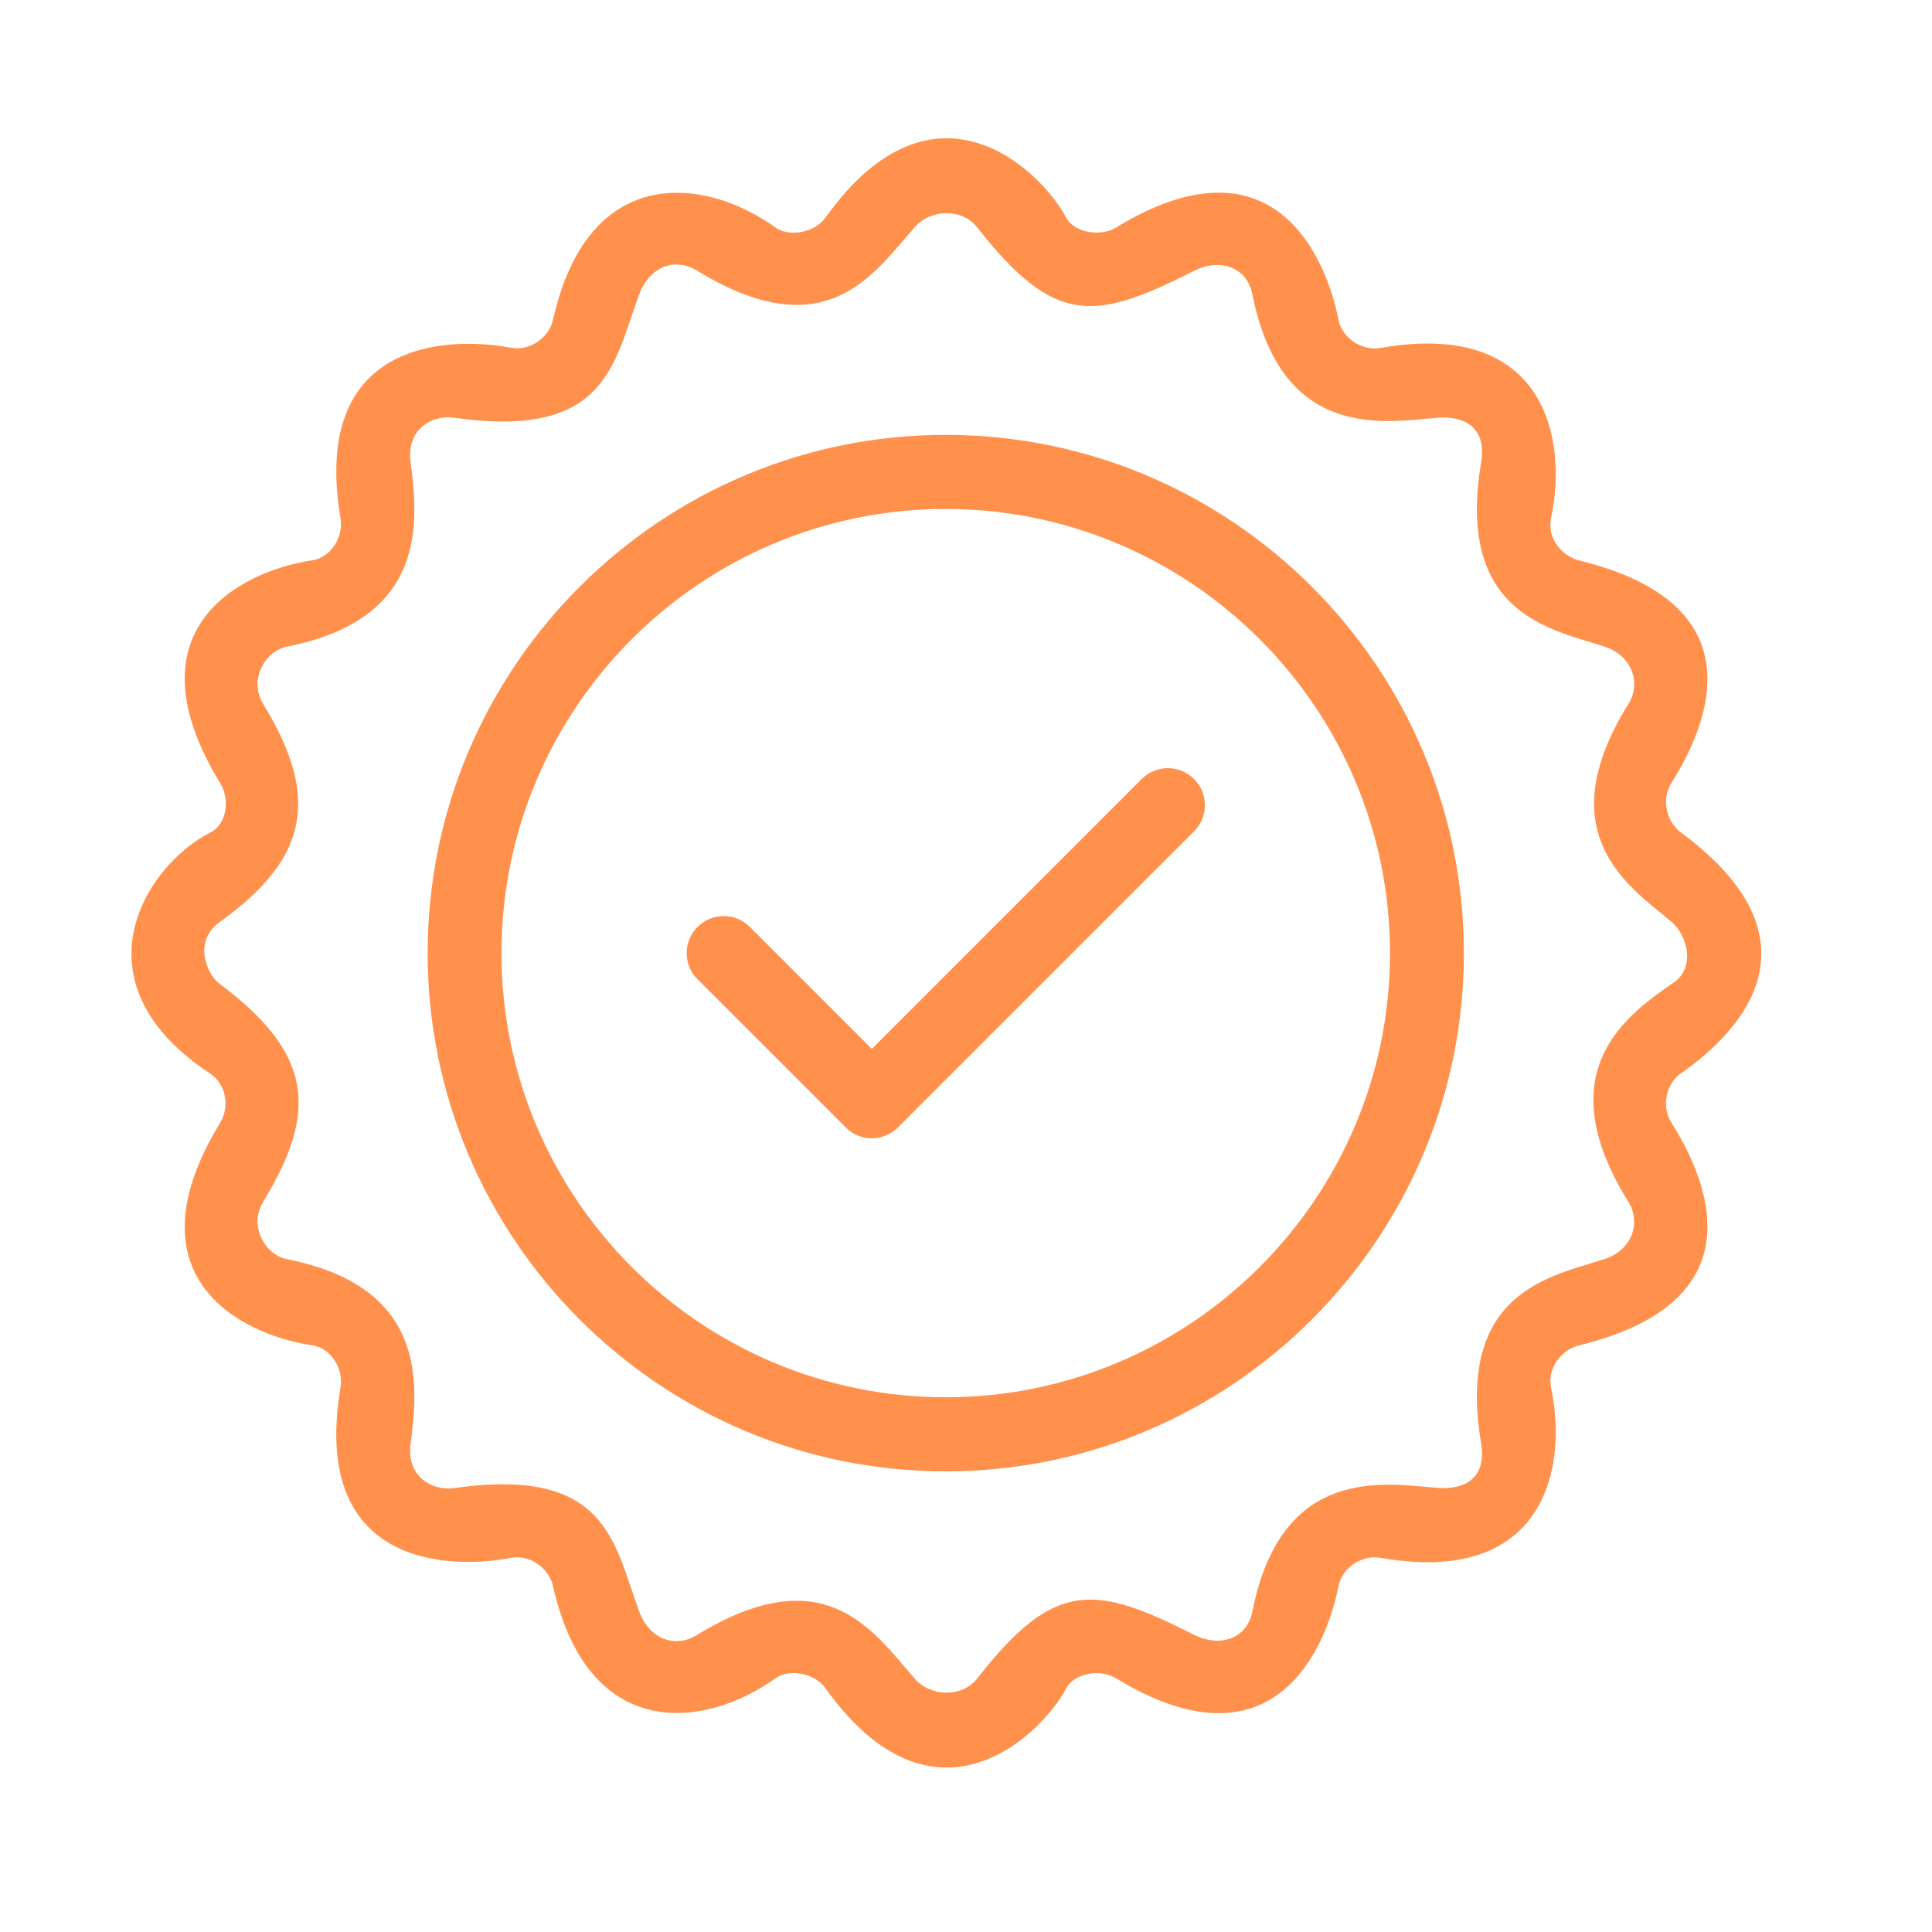
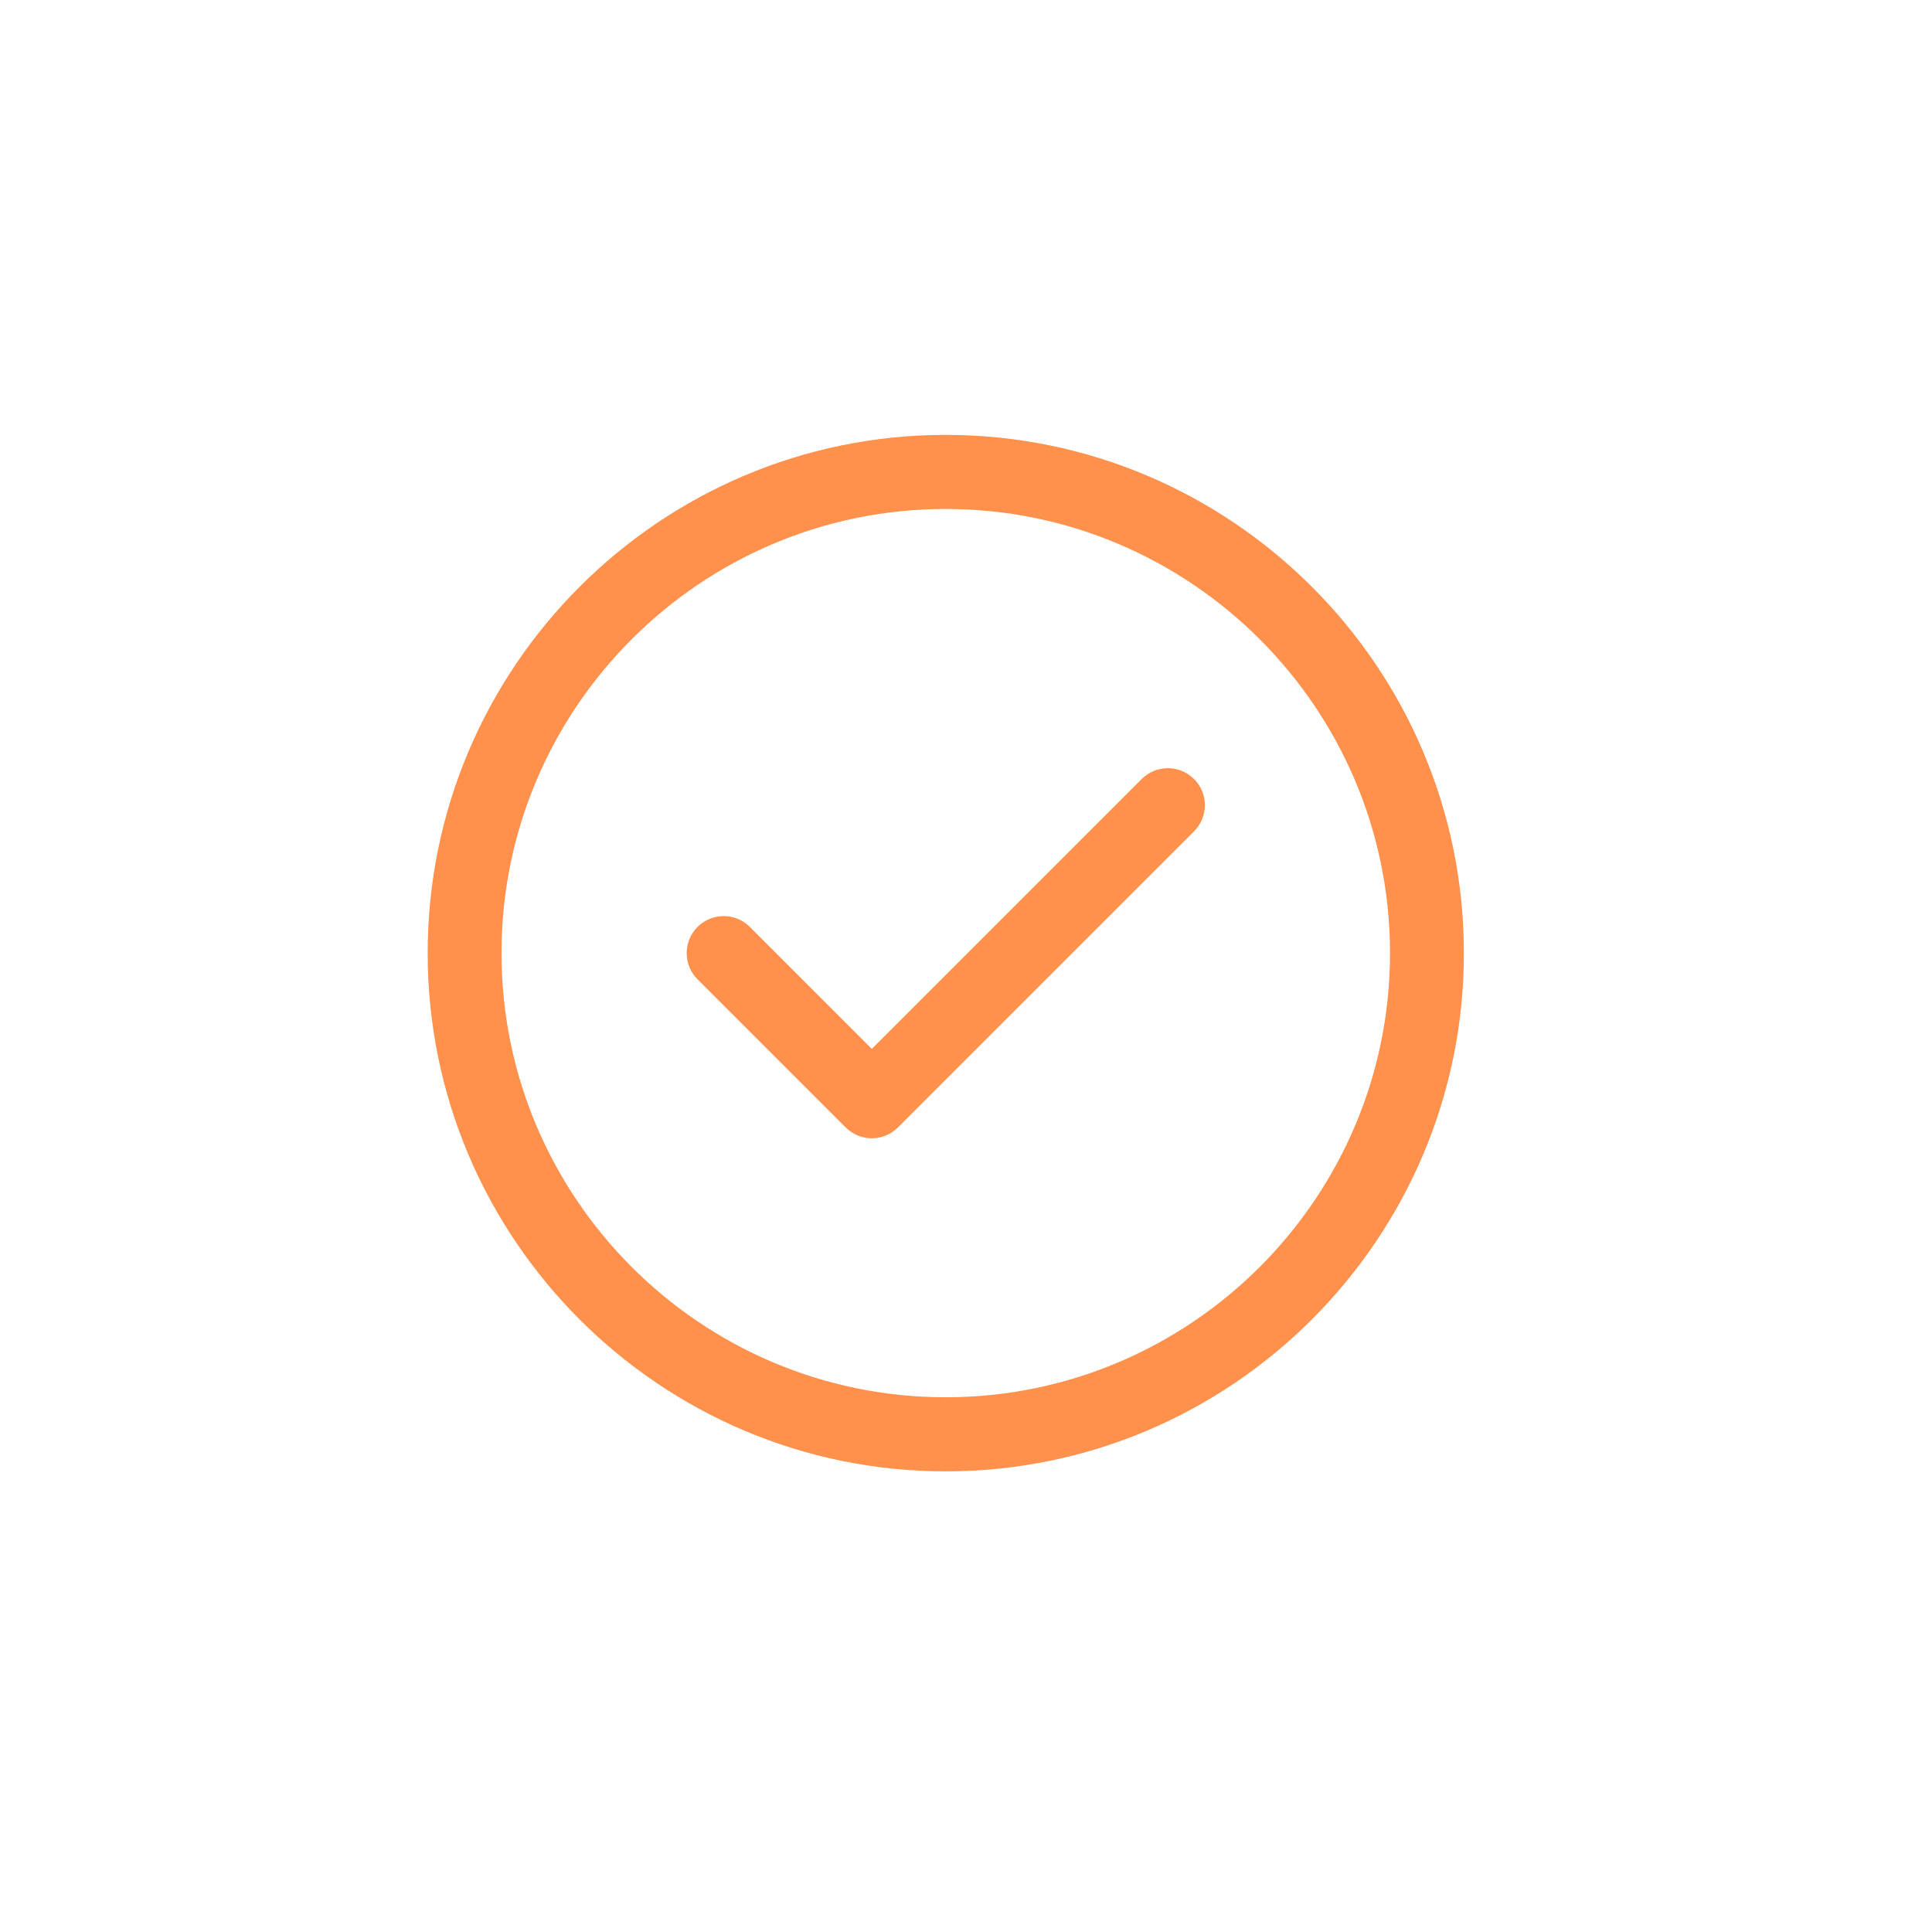
<svg xmlns="http://www.w3.org/2000/svg" width="50" viewBox="0 0 37.5 37.5" height="50" preserveAspectRatio="xMidYMid meet">
  <path fill="#ff914d" d="M 18.355 8.441 C 12.812 8.441 8.301 12.953 8.301 18.5 C 8.301 24.047 12.812 28.559 18.355 28.559 C 23.902 28.559 28.414 24.047 28.414 18.5 C 28.414 12.953 23.902 8.441 18.355 8.441 Z M 18.355 27.121 C 13.602 27.121 9.734 23.254 9.734 18.5 C 9.734 13.746 13.602 9.879 18.355 9.879 C 23.109 9.879 26.98 13.746 26.98 18.5 C 26.98 23.254 23.109 27.121 18.355 27.121 Z M 18.355 27.121 " fill-opacity="1" fill-rule="nonzero" />
  <path fill="#ff914d" d="M 22.16 15.121 L 16.922 20.359 L 14.555 17.992 C 14.273 17.711 13.82 17.711 13.539 17.992 C 13.258 18.273 13.258 18.73 13.539 19.008 L 16.414 21.883 C 16.555 22.023 16.738 22.094 16.922 22.094 C 17.105 22.094 17.289 22.023 17.43 21.883 L 23.176 16.137 C 23.457 15.855 23.457 15.398 23.176 15.121 C 22.895 14.84 22.441 14.84 22.16 15.121 Z M 22.16 15.121 " fill-opacity="1" fill-rule="nonzero" />
-   <path fill="#ff914d" d="M 32.633 16.164 C 32.336 15.945 32.246 15.512 32.441 15.199 C 33.145 14.082 34.164 11.738 30.652 10.879 C 30.293 10.789 30.027 10.422 30.105 10.062 C 30.441 8.484 29.969 6.195 26.797 6.754 C 26.438 6.816 26.051 6.566 25.98 6.207 C 25.742 5 24.719 2.551 21.66 4.418 C 21.344 4.609 20.844 4.504 20.695 4.227 C 20.223 3.328 18.141 1.258 16.02 4.227 C 15.805 4.523 15.312 4.602 15.055 4.418 C 13.664 3.418 11.414 3.172 10.734 6.207 C 10.656 6.555 10.285 6.82 9.914 6.75 C 8.699 6.52 6.027 6.598 6.609 10.059 C 6.672 10.422 6.426 10.82 6.062 10.875 C 4.645 11.09 2.461 12.227 4.273 15.199 C 4.465 15.512 4.41 15.996 4.082 16.16 C 2.824 16.797 1.383 19.059 4.082 20.84 C 4.387 21.043 4.465 21.48 4.273 21.793 C 2.461 24.766 4.645 25.902 6.062 26.113 C 6.43 26.168 6.672 26.57 6.609 26.934 C 6.027 30.395 8.699 30.473 9.918 30.238 C 10.285 30.168 10.656 30.438 10.734 30.785 C 11.414 33.82 13.664 33.57 15.055 32.574 C 15.312 32.391 15.805 32.465 16.02 32.766 C 18.141 35.734 20.223 33.664 20.699 32.766 C 20.844 32.484 21.348 32.383 21.66 32.574 C 24.719 34.441 25.746 31.992 25.98 30.785 C 26.055 30.422 26.438 30.172 26.801 30.238 C 29.973 30.793 30.441 28.504 30.105 26.93 C 30.031 26.57 30.297 26.199 30.652 26.113 C 34.164 25.254 33.145 22.906 32.441 21.789 C 32.246 21.48 32.332 21.035 32.633 20.828 C 33.57 20.18 35.602 18.359 32.633 16.164 Z M 31.605 23.324 C 31.852 23.715 31.699 24.254 31.145 24.438 C 30.125 24.773 28.25 25.051 28.75 28.027 C 28.844 28.59 28.543 28.93 27.895 28.879 C 26.91 28.805 24.879 28.406 24.309 31.277 C 24.195 31.844 23.641 31.965 23.191 31.738 C 21.258 30.762 20.484 30.637 18.965 32.582 C 18.672 32.953 18.066 32.938 17.754 32.582 C 16.938 31.648 16.012 30.215 13.523 31.738 C 13.09 32.004 12.598 31.801 12.406 31.277 C 11.91 29.914 11.766 28.465 8.82 28.883 C 8.367 28.945 7.887 28.641 7.969 28.027 C 8.121 26.859 8.301 24.98 5.57 24.441 C 5.148 24.359 4.82 23.797 5.109 23.324 C 6.199 21.543 6.047 20.426 4.25 19.086 C 4.047 18.938 3.719 18.289 4.266 17.895 C 6.016 16.645 6.199 15.449 5.109 13.664 C 4.82 13.195 5.148 12.633 5.57 12.551 C 8.301 12.012 8.121 10.133 7.969 8.961 C 7.887 8.352 8.367 8.043 8.82 8.109 C 11.766 8.527 11.91 7.074 12.406 5.715 C 12.598 5.191 13.09 4.984 13.523 5.25 C 16.012 6.773 16.938 5.344 17.754 4.41 C 18.066 4.055 18.672 4.039 18.965 4.41 C 20.484 6.352 21.258 6.227 23.191 5.25 C 23.641 5.023 24.195 5.148 24.309 5.715 C 24.879 8.586 26.91 8.188 27.895 8.109 C 28.543 8.062 28.844 8.398 28.75 8.965 C 28.25 11.938 30.125 12.215 31.145 12.551 C 31.699 12.734 31.852 13.277 31.605 13.668 C 30.008 16.234 31.699 17.254 32.449 17.898 C 32.742 18.148 32.91 18.742 32.516 19.051 C 31.617 19.672 30.008 20.758 31.605 23.324 Z M 31.605 23.324 " fill-opacity="1" fill-rule="nonzero" />
</svg>